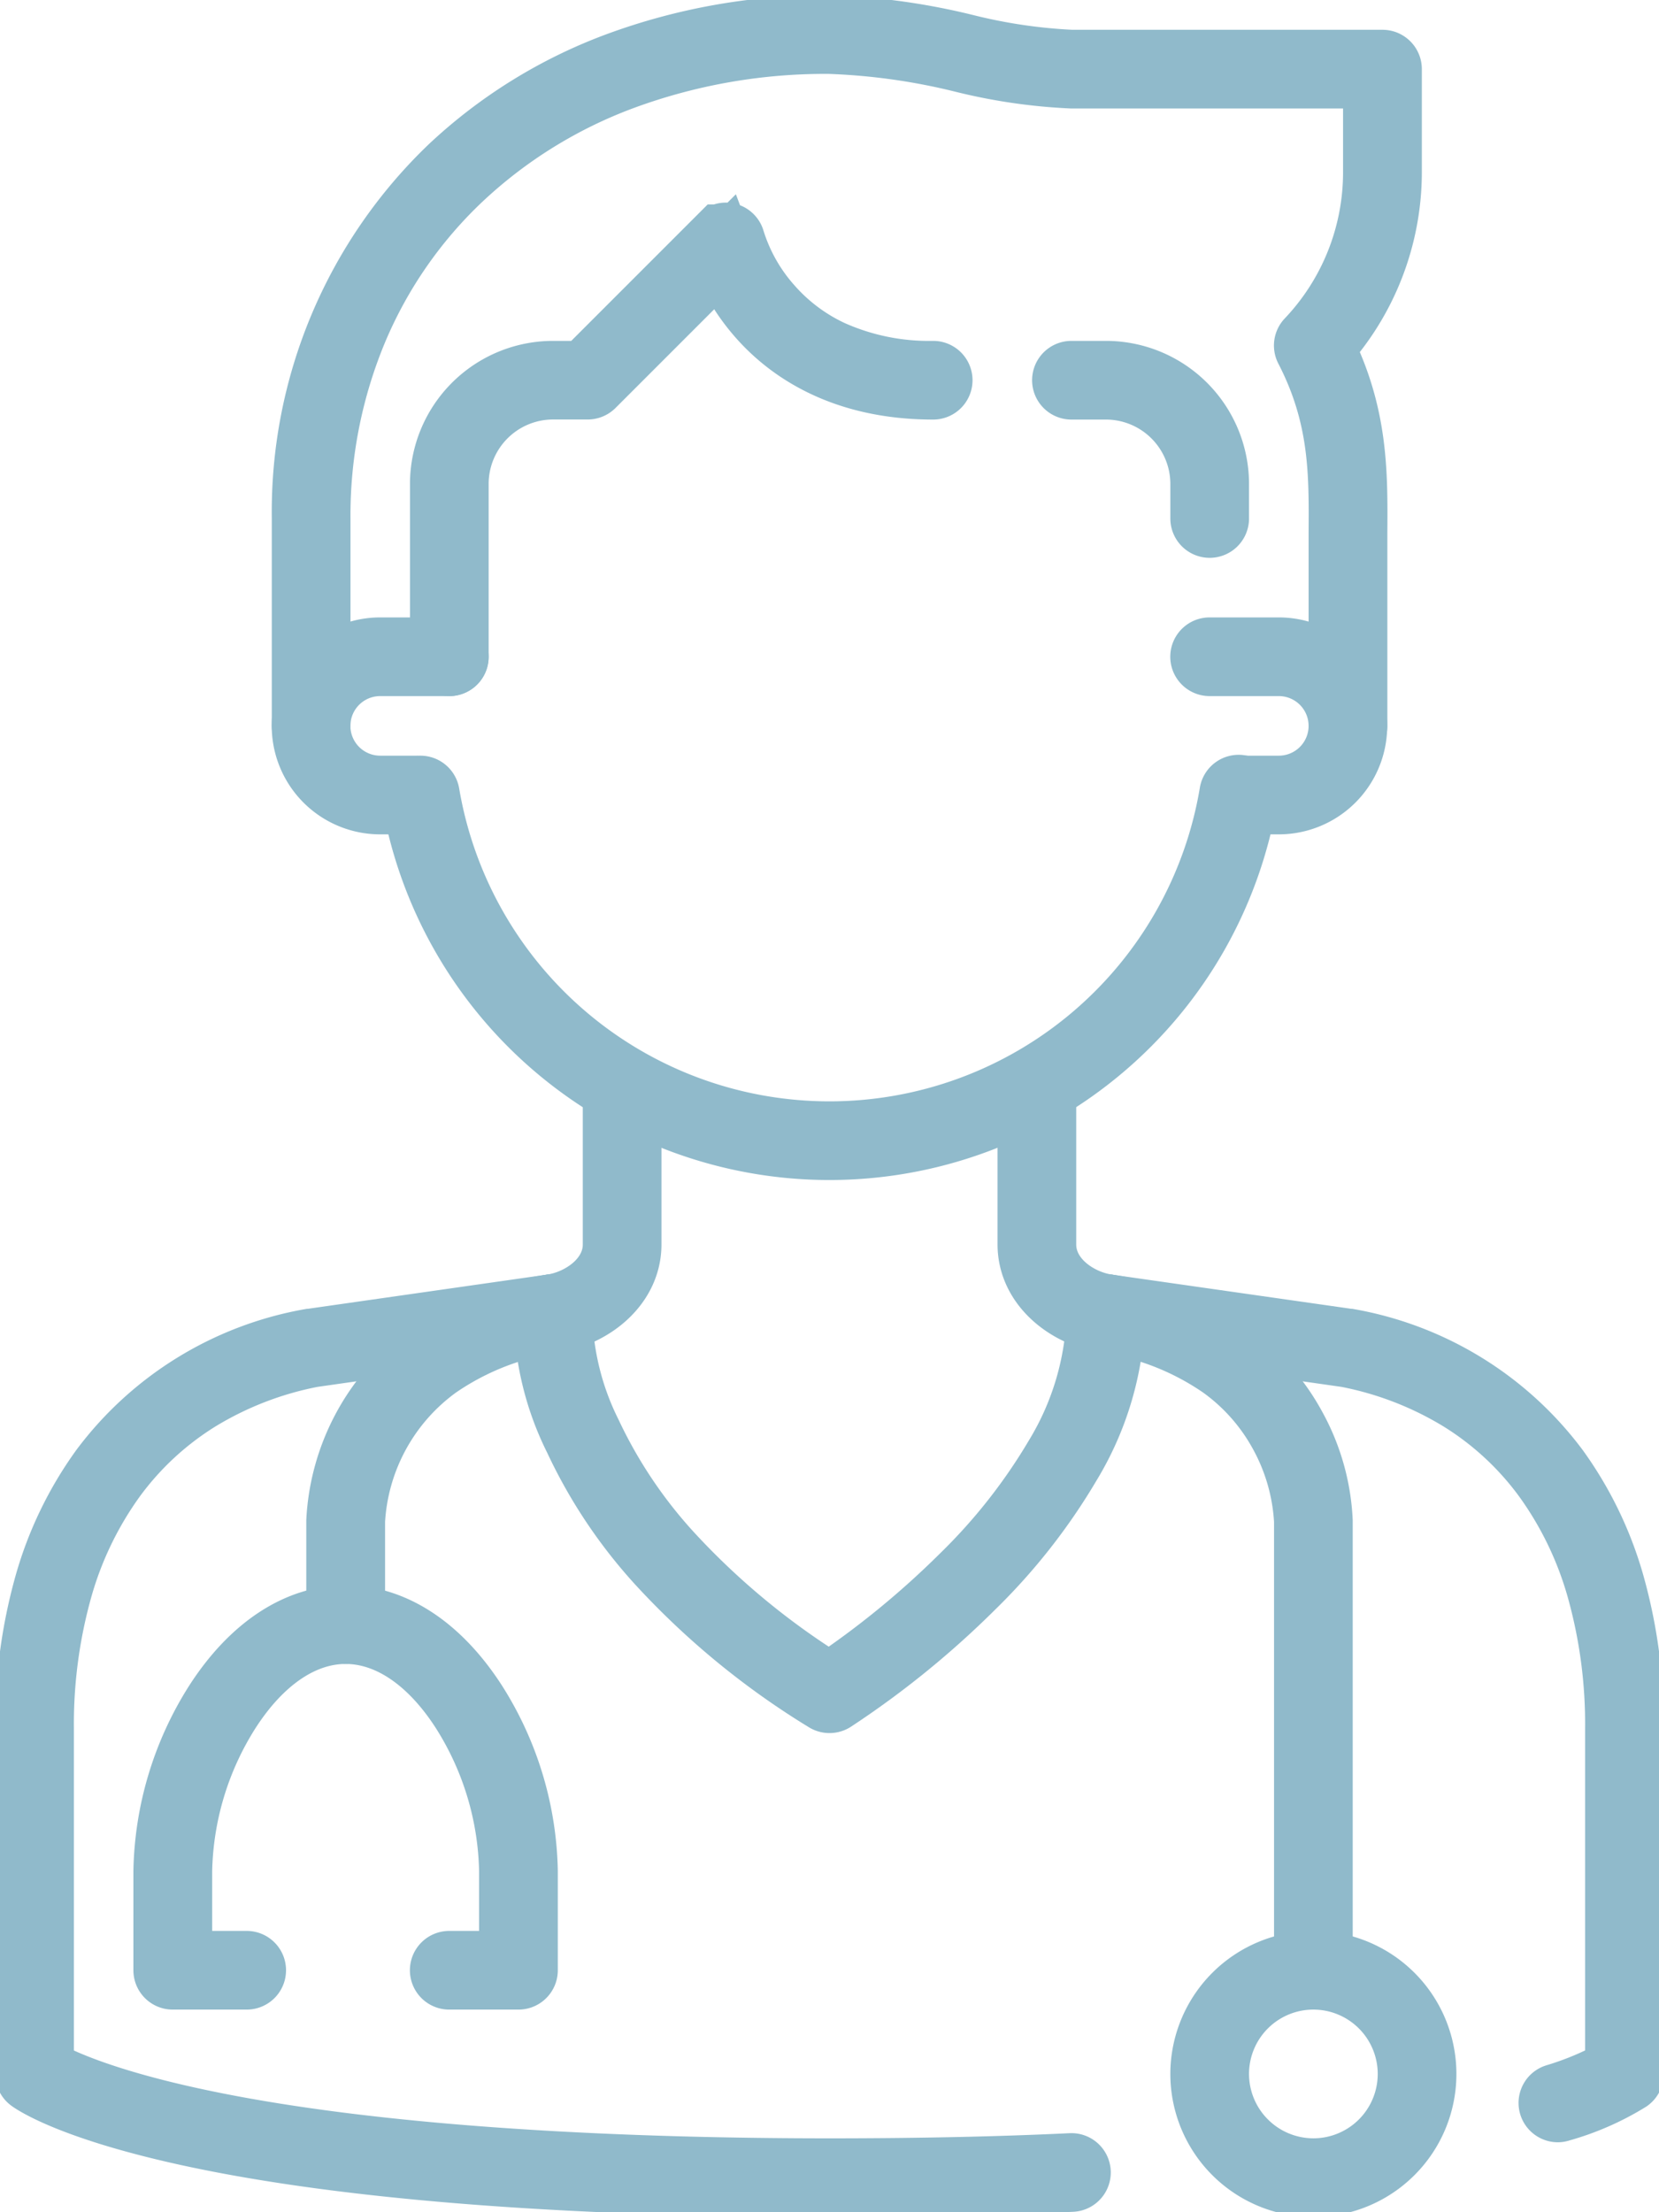
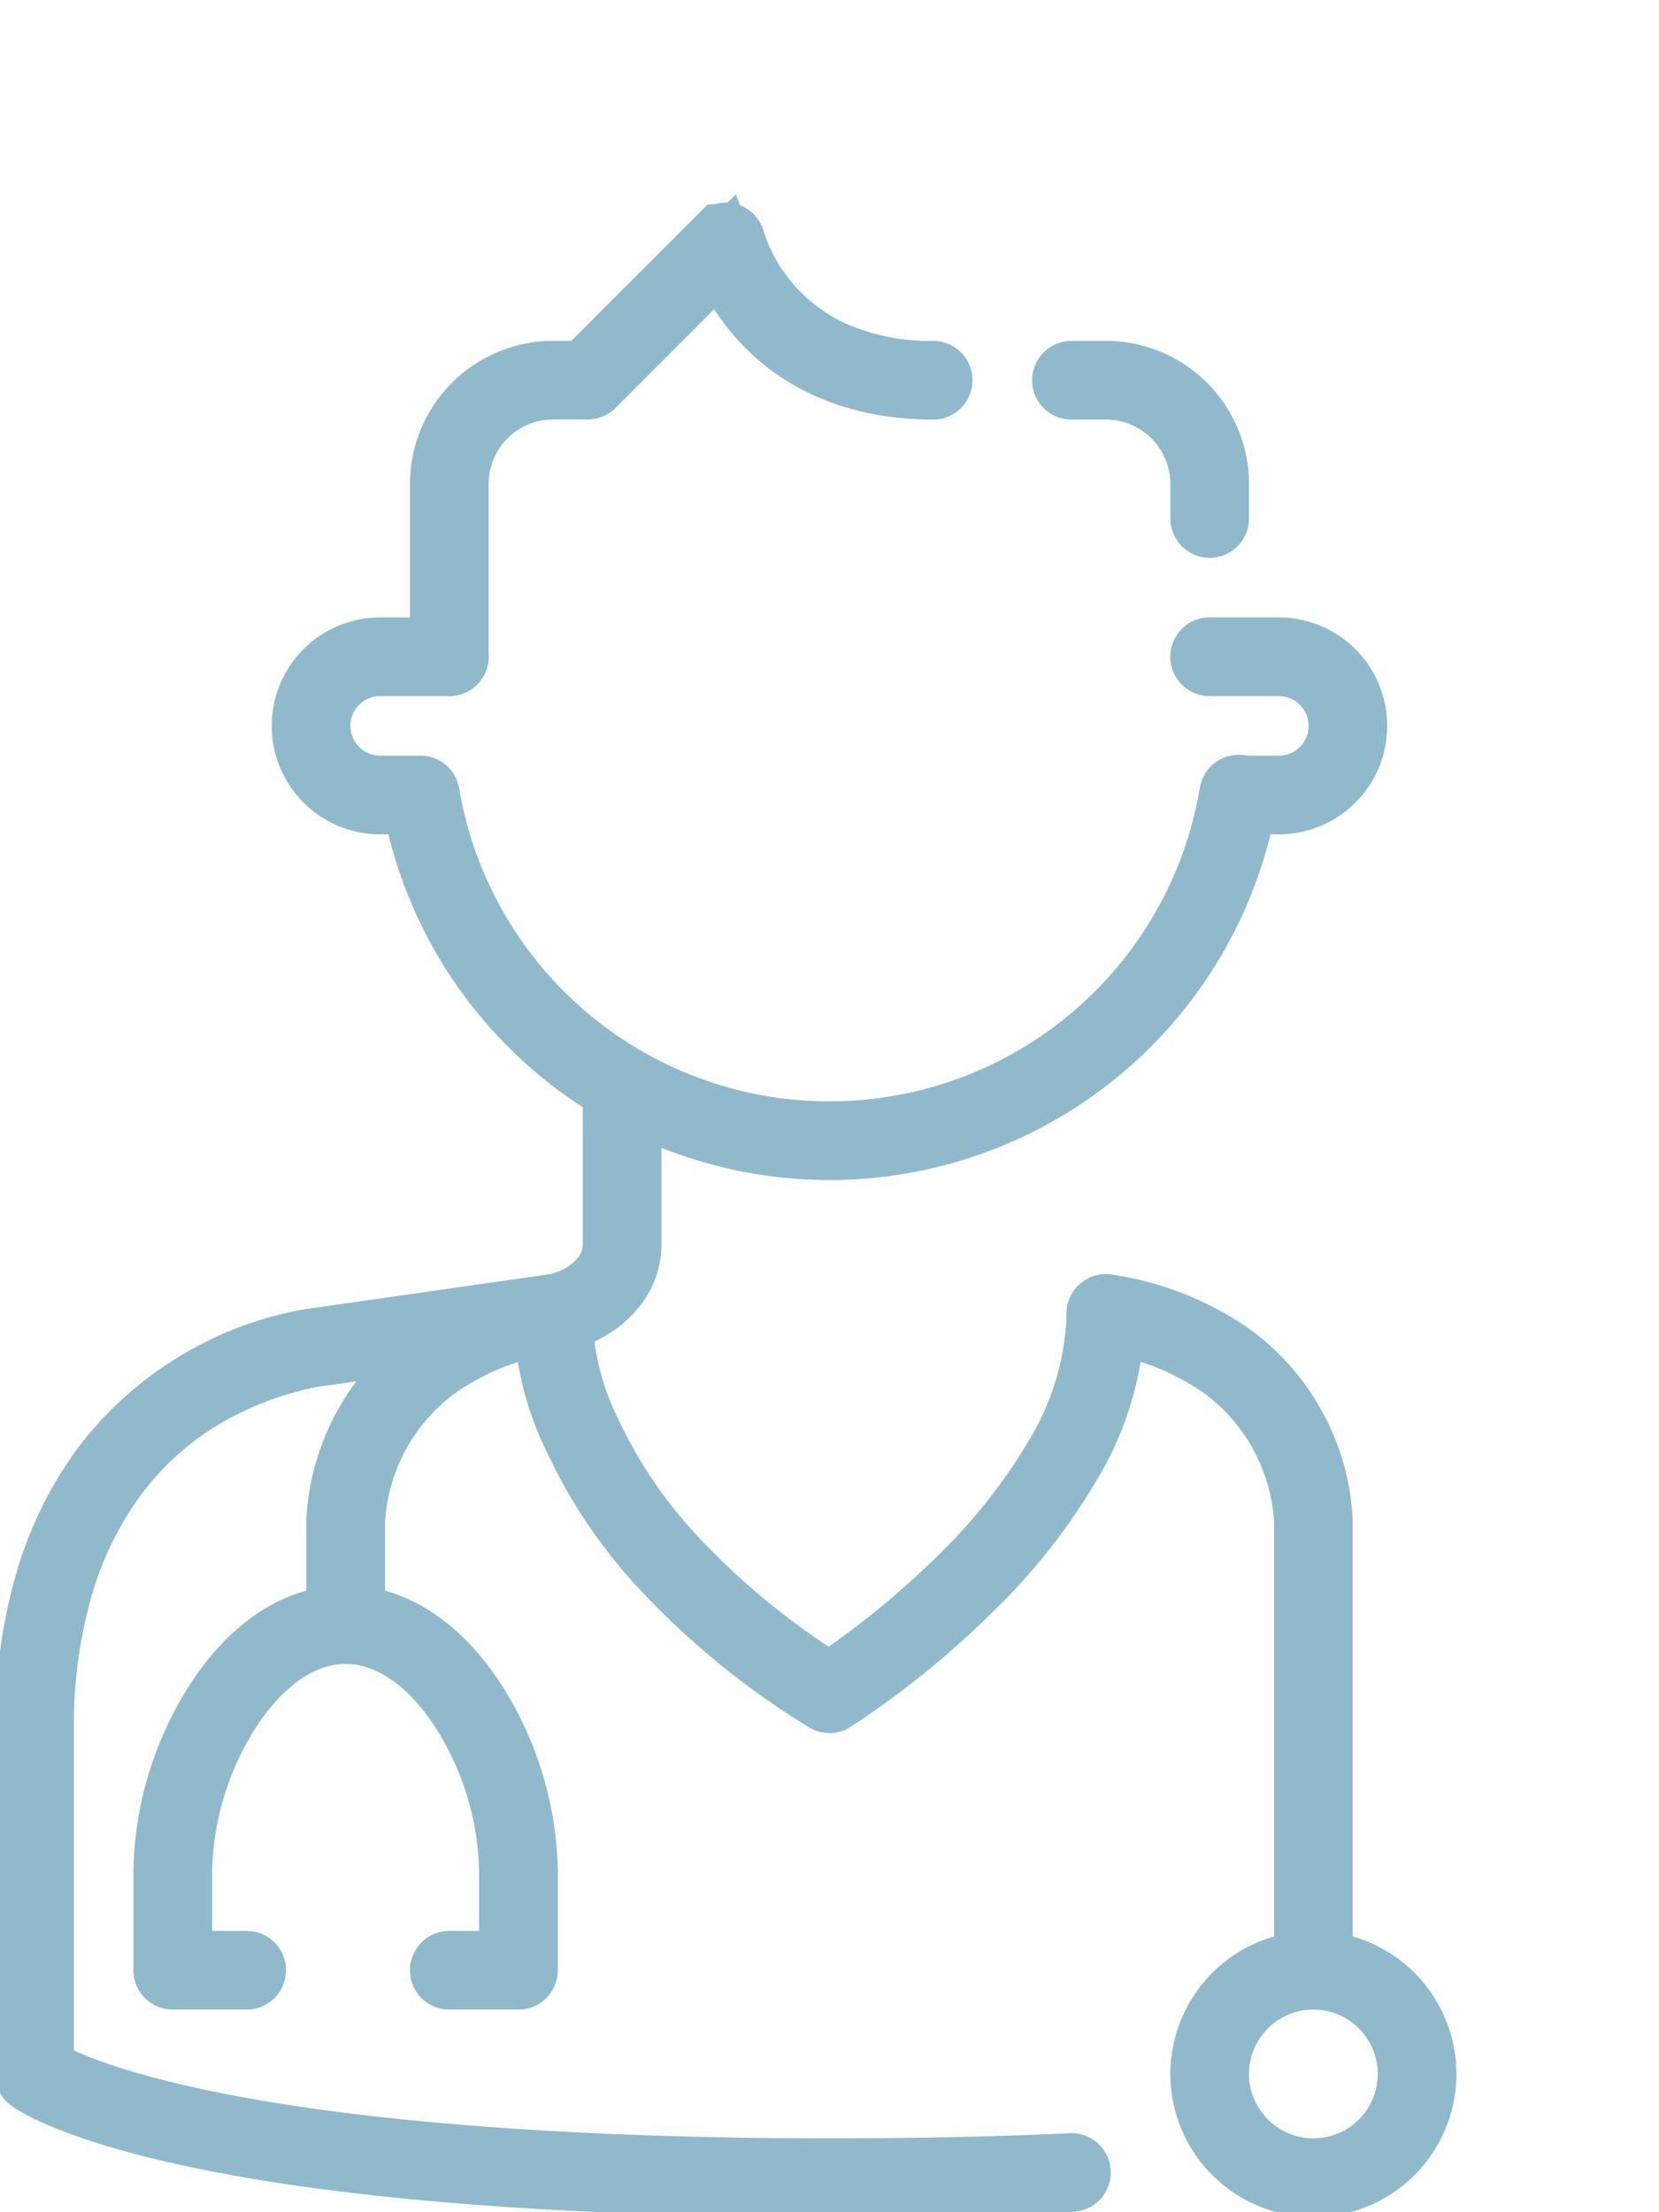
<svg xmlns="http://www.w3.org/2000/svg" width="90" height="120" viewBox="0 0 90 120">
  <defs>
    <clipPath id="clip-path">
      <rect id="Rectangle_11" data-name="Rectangle 11" width="90" height="120" fill="#90bacb" stroke="#90bacb" stroke-width="3.58" />
    </clipPath>
  </defs>
  <g id="icone_pro" data-name="icone pro" clip-path="url(#clip-path)">
    <path id="Tracé_25" data-name="Tracé 25" d="M7.889,12.508H6.014a4.094,4.094,0,0,1,0-8.188h3.75a.344.344,0,1,1,0,.688H6.014a3.406,3.406,0,0,0,0,6.812H7.889a.344.344,0,1,1,0,.688Z" transform="translate(14.611 30.961)" fill="#90bacb" stroke="#90bacb" stroke-linecap="round" stroke-width="3.58" />
    <path id="Tracé_26" data-name="Tracé 26" d="M12.254,12.508H10.379a.344.344,0,1,1,0-.688h1.875a3.406,3.406,0,1,0,0-6.812H8.5a.344.344,0,0,1,0-.688h3.75a4.094,4.094,0,1,1,0,8.188Z" transform="translate(57.121 30.961)" fill="#90bacb" stroke="#90bacb" stroke-linecap="round" stroke-width="3.58" />
    <path id="Tracé_27" data-name="Tracé 27" d="M25.218,24.759A22.849,22.849,0,0,1,2.684,5.722a.344.344,0,0,1,.679-.114,22.163,22.163,0,0,0,43.712-.046.344.344,0,1,1,.679.112A22.85,22.85,0,0,1,25.218,24.759Z" transform="translate(19.782 37.46)" fill="#90bacb" stroke="#90bacb" stroke-linecap="round" stroke-width="3.58" />
    <path id="Tracé_28" data-name="Tracé 28" d="M3.224,24.628a.344.344,0,0,1-.344-.344V14.909A5.976,5.976,0,0,1,8.849,8.94h1.732l7.4-7.4a.344.344,0,0,1,.577.16,9.817,9.817,0,0,0,2.056,3.631A10.079,10.079,0,0,0,23.927,7.81a13,13,0,0,0,5.547,1.13.344.344,0,1,1,0,.688c-4.972,0-7.856-2.1-9.4-3.868a10.891,10.891,0,0,1-2-3.336l-7.1,7.1a.344.344,0,0,1-.243.1H8.849a5.287,5.287,0,0,0-5.281,5.281v9.375A.344.344,0,0,1,3.224,24.628Z" transform="translate(21.151 11.341)" fill="#90bacb" stroke="#90bacb" stroke-linecap="round" stroke-width="3.58" />
    <path id="Tracé_29" data-name="Tracé 29" d="M15.044,10.588a.344.344,0,0,1-.344-.344V8.369A5.287,5.287,0,0,0,9.419,3.088H7.544a.344.344,0,1,1,0-.688H9.419a5.976,5.976,0,0,1,5.969,5.969v1.875A.344.344,0,0,1,15.044,10.588Z" transform="translate(50.581 17.881)" fill="#90bacb" stroke="#90bacb" stroke-linecap="round" stroke-width="3.58" />
-     <path id="Tracé_30" data-name="Tracé 30" d="M58.514,38.188a.344.344,0,0,1-.344-.344V28.469c0-.368,0-.733,0-1.1.022-3.266.043-6.351-1.842-10a.344.344,0,0,1,.062-.4,13.3,13.3,0,0,0,3.649-9.132V2.563H43.514A29.843,29.843,0,0,1,37.62,1.7,35.181,35.181,0,0,0,30.389.688a31.769,31.769,0,0,0-11.264,1.97,26.111,26.111,0,0,0-8.776,5.436,24.255,24.255,0,0,0-5.7,8.2,26.208,26.208,0,0,0-2.037,10.3v11.25a.344.344,0,0,1-.688,0V26.594a25.8,25.8,0,0,1,7.956-19,26.8,26.8,0,0,1,9.006-5.58A32.454,32.454,0,0,1,30.389,0a35.7,35.7,0,0,1,7.373,1.025,29.386,29.386,0,0,0,5.752.85H60.389a.344.344,0,0,1,.344.344V7.844a14.078,14.078,0,0,1-3.676,9.439c1.849,3.7,1.828,6.807,1.805,10.1,0,.361,0,.724,0,1.091v9.375A.344.344,0,0,1,58.514,38.188Z" transform="translate(14.611 1.531)" fill="#90bacb" stroke="#90bacb" stroke-linecap="round" stroke-width="3.58" />
    <path id="Tracé_31" data-name="Tracé 31" d="M18.948,30.193a.344.344,0,0,1-.182-.052,41.865,41.865,0,0,1-9.042-7.428A26.784,26.784,0,0,1,5.247,16,15.478,15.478,0,0,1,3.605,9.2a.344.344,0,0,1,.687.045,15.191,15.191,0,0,0,1.6,6.512,26.157,26.157,0,0,0,4.368,6.524,41.036,41.036,0,0,0,8.684,7.159A48.42,48.42,0,0,0,26.215,23.5a31.332,31.332,0,0,0,5.095-6.486A15.768,15.768,0,0,0,33.6,9.224a.344.344,0,1,1,.688,0,16.447,16.447,0,0,1-2.389,8.14A32.039,32.039,0,0,1,26.692,24a48.458,48.458,0,0,1-7.561,6.142A.344.344,0,0,1,18.948,30.193Z" transform="translate(26.051 62.026)" fill="#90bacb" stroke="#90bacb" stroke-linecap="round" stroke-width="3.58" />
    <path id="Tracé_32" data-name="Tracé 32" d="M2.5,26.443A.344.344,0,0,1,2.16,26.1V20.474a11.843,11.843,0,0,1,4.889-8.98A15.62,15.62,0,0,1,13.7,8.885a.344.344,0,1,1,.113.679,14.942,14.942,0,0,0-6.359,2.488,11.16,11.16,0,0,0-4.6,8.422V26.1A.344.344,0,0,1,2.5,26.443Z" transform="translate(16.246 62.026)" fill="#90bacb" stroke="#90bacb" stroke-linecap="round" stroke-width="3.58" />
    <path id="Tracé_33" data-name="Tracé 33" d="M20.054,30.478H16.3a.344.344,0,1,1,0-.688H19.71V24.767a16.852,16.852,0,0,0-2.62-8.72c-1.787-2.785-4.063-4.318-6.411-4.318s-4.622,1.537-6.41,4.327a16.853,16.853,0,0,0-2.62,8.712V29.79H5.312a.344.344,0,1,1,0,.688H1.3a.344.344,0,0,1-.344-.344V24.767a17.57,17.57,0,0,1,2.729-9.083c1.919-2.995,4.4-4.644,6.99-4.644s5.072,1.646,6.99,4.635A17.569,17.569,0,0,1,20.4,24.767v5.367A.344.344,0,0,1,20.054,30.478Z" transform="translate(8.071 76.741)" fill="#90bacb" stroke="#90bacb" stroke-linecap="round" stroke-width="3.58" />
    <path id="Ellipse_9" data-name="Ellipse 9" d="M5.729-.24A5.969,5.969,0,1,1-.24,5.729,5.976,5.976,0,0,1,5.729-.24Zm0,11.25A5.281,5.281,0,1,0,.448,5.729,5.287,5.287,0,0,0,5.729,11.01Z" transform="translate(65.521 106.771)" fill="#90bacb" stroke="#90bacb" stroke-linecap="round" stroke-width="3.58" />
    <path id="Tracé_34" data-name="Tracé 34" d="M43.469,66.253c-10.175,0-24.506-.489-35-2.821C2.145,62.026.217,60.619.138,60.559A.344.344,0,0,1,0,60.284V41.534a27.951,27.951,0,0,1,1.039-7.8A19.875,19.875,0,0,1,4.051,27.5a17.963,17.963,0,0,1,11.226-6.931l.019,0L28.42,18.693c1.673-.257,3.455-1.54,3.455-3.409v-7.5a.344.344,0,1,1,.688,0v7.5c0,2.253-2.082,3.789-4.042,4.09L15.4,21.248a18.633,18.633,0,0,0-6.176,2.385,16.432,16.432,0,0,0-4.62,4.276A19.189,19.189,0,0,0,1.7,33.925,27.265,27.265,0,0,0,.688,41.534V60.1c.537.33,2.73,1.517,8.065,2.691,10.423,2.294,24.632,2.775,34.716,2.775,4.831,0,9.241-.094,13.108-.281a.344.344,0,0,1,.033.688C52.733,66.159,48.311,66.253,43.469,66.253Z" transform="translate(1.531 52.216)" fill="#90bacb" stroke="#90bacb" stroke-linecap="round" stroke-width="3.58" />
-     <path id="Tracé_35" data-name="Tracé 35" d="M35.57,62.2a.344.344,0,0,1-.108-.671,16.78,16.78,0,0,0,3.373-1.43V41.534a27.265,27.265,0,0,0-1.012-7.609,19.189,19.189,0,0,0-2.906-6.016,16.432,16.432,0,0,0-4.62-4.276,18.634,18.634,0,0,0-6.176-2.385L11.005,19.375c-1.963-.3-4.045-1.838-4.045-4.091v-7.5a.344.344,0,1,1,.688,0v7.5c0,1.869,1.782,3.152,3.458,3.41l13.121,1.874.019,0A17.962,17.962,0,0,1,35.472,27.5a19.874,19.874,0,0,1,3.012,6.23,27.951,27.951,0,0,1,1.039,7.8v18.75a.344.344,0,0,1-.139.276,14.477,14.477,0,0,1-3.707,1.621A.344.344,0,0,1,35.57,62.2Z" transform="translate(48.946 52.216)" fill="#90bacb" stroke="#90bacb" stroke-linecap="round" stroke-width="3.58" />
    <path id="Tracé_36" data-name="Tracé 36" d="M19.034,45.193a.344.344,0,0,1-.344-.344V20.474a11.128,11.128,0,0,0-1.379-4.785,10.977,10.977,0,0,0-3.241-3.65A14.956,14.956,0,0,0,7.728,9.564a.344.344,0,1,1,.113-.679,15.62,15.62,0,0,1,6.649,2.609,11.658,11.658,0,0,1,3.44,3.894,11.6,11.6,0,0,1,1.448,5.087V44.849A.344.344,0,0,1,19.034,45.193Z" transform="translate(52.216 62.026)" fill="#90bacb" stroke="#90bacb" stroke-linecap="round" stroke-width="3.58" />
  </g>
</svg>